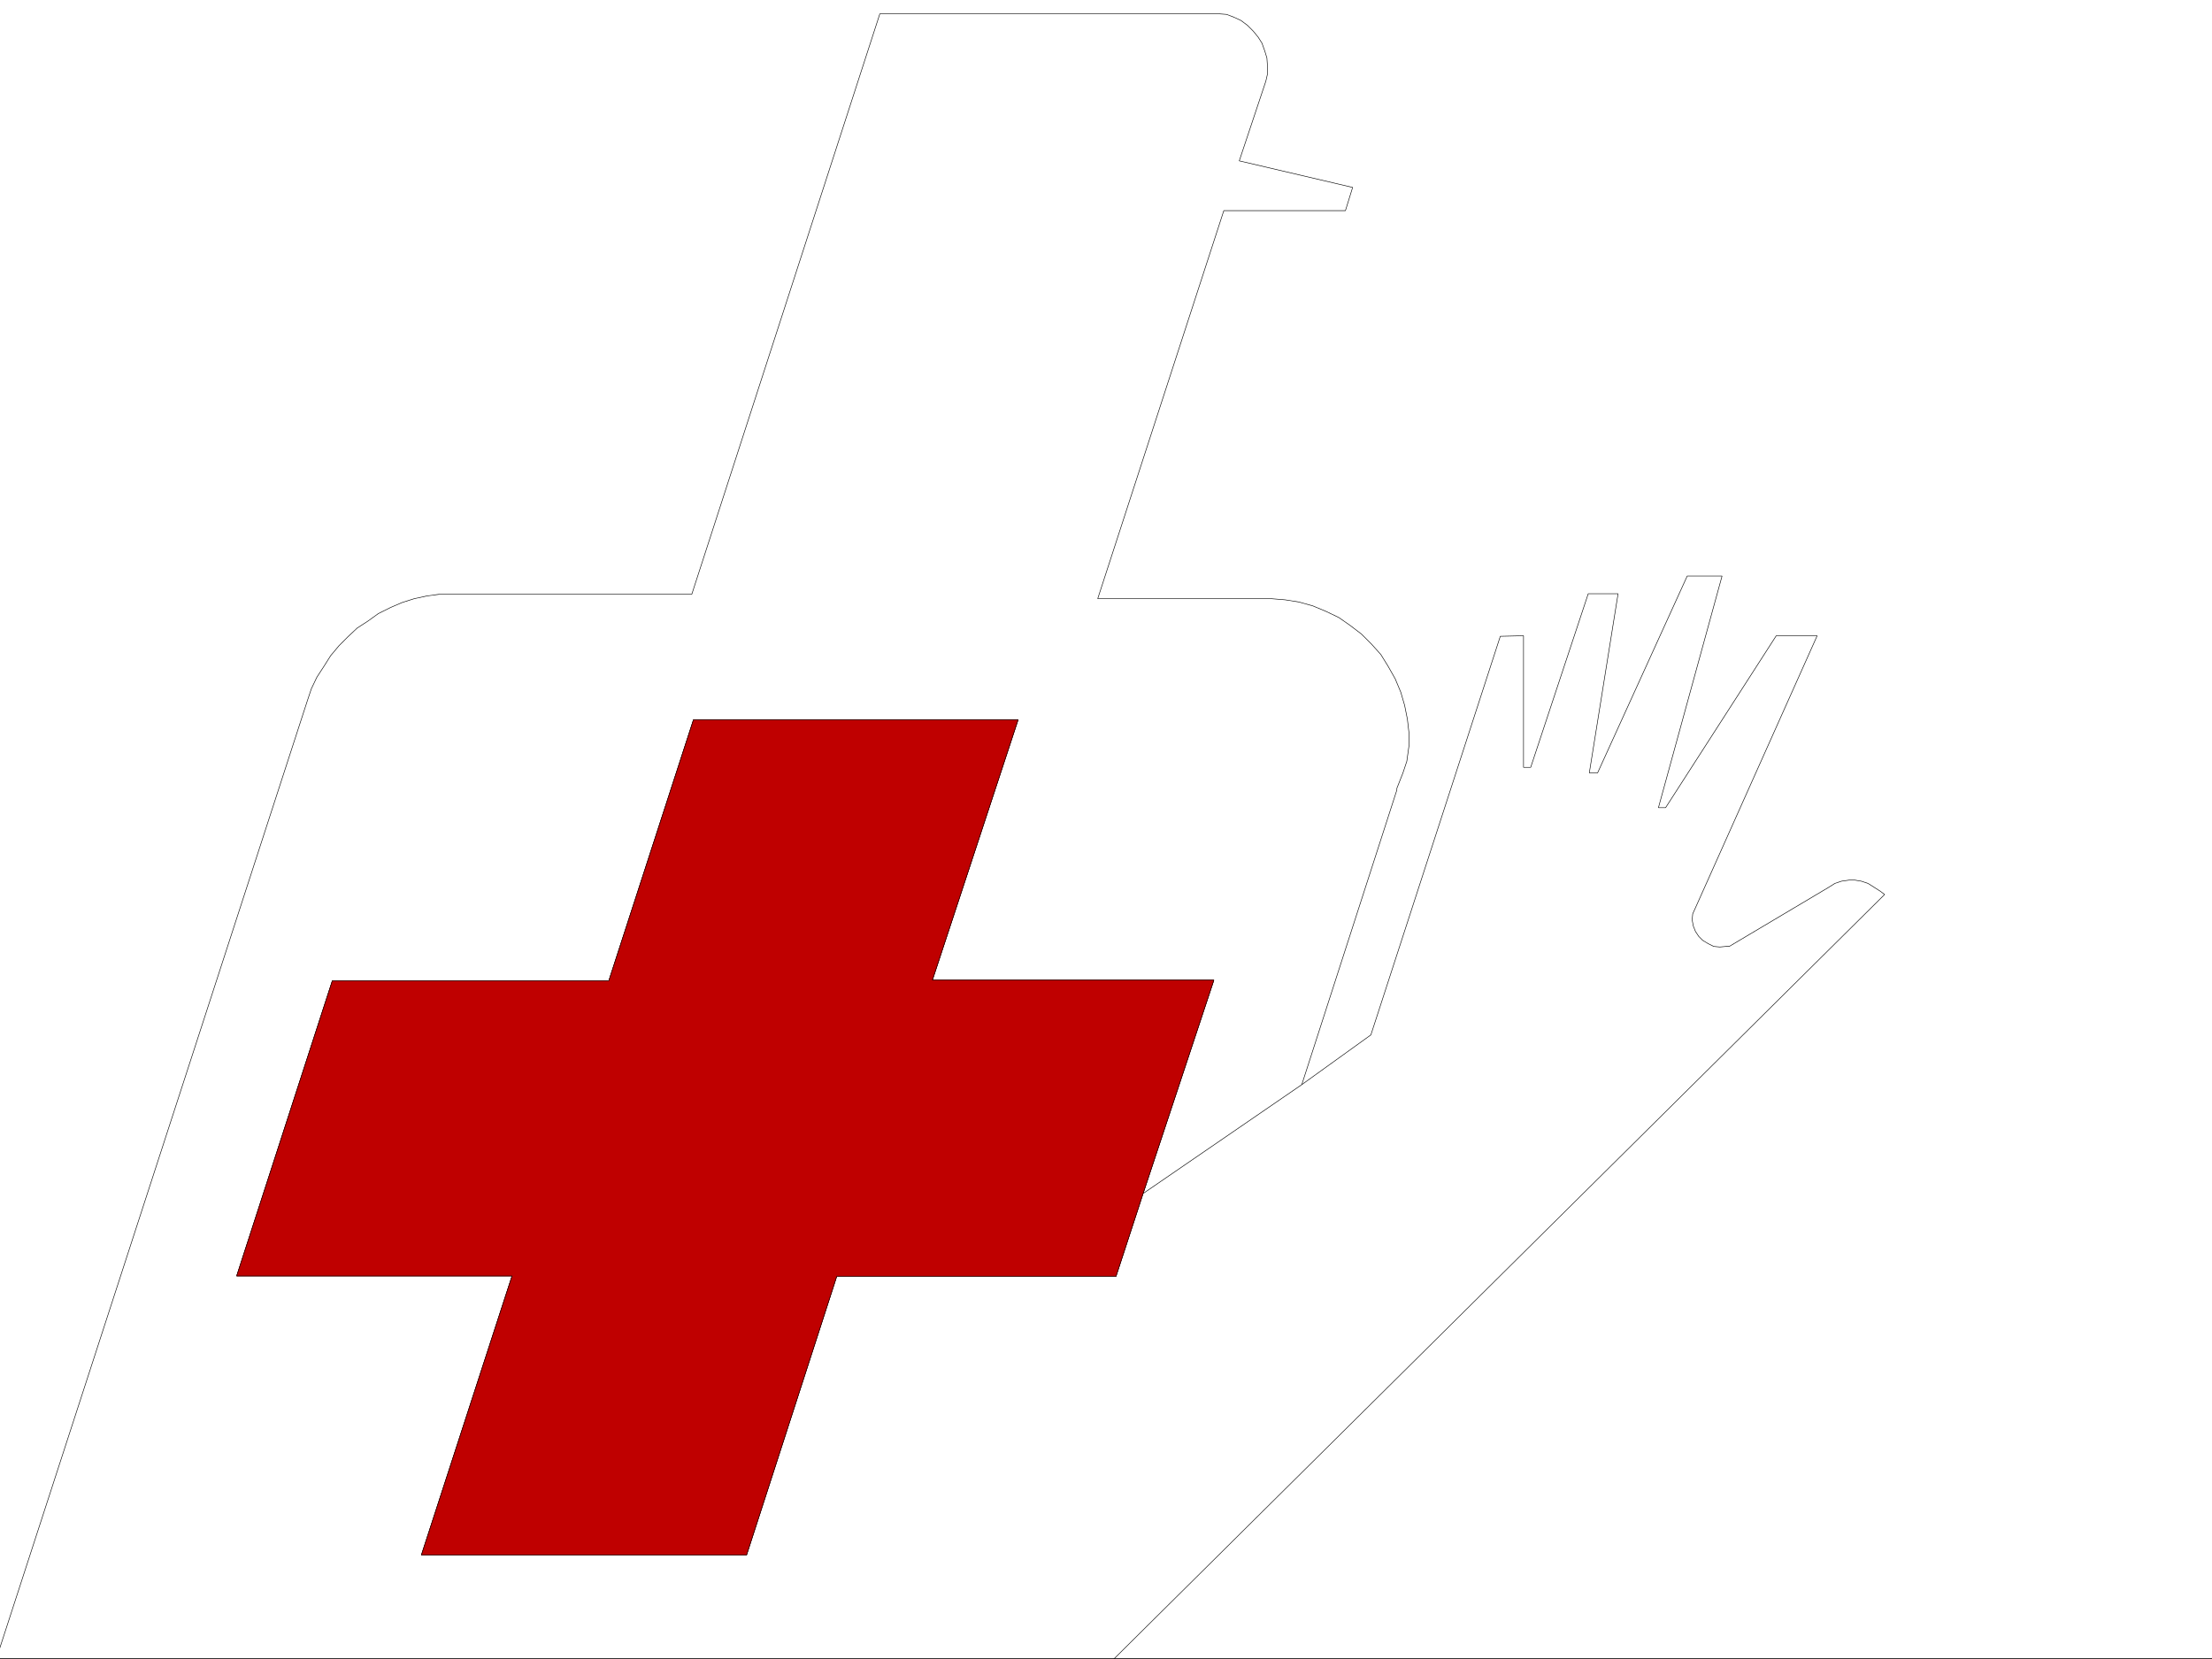
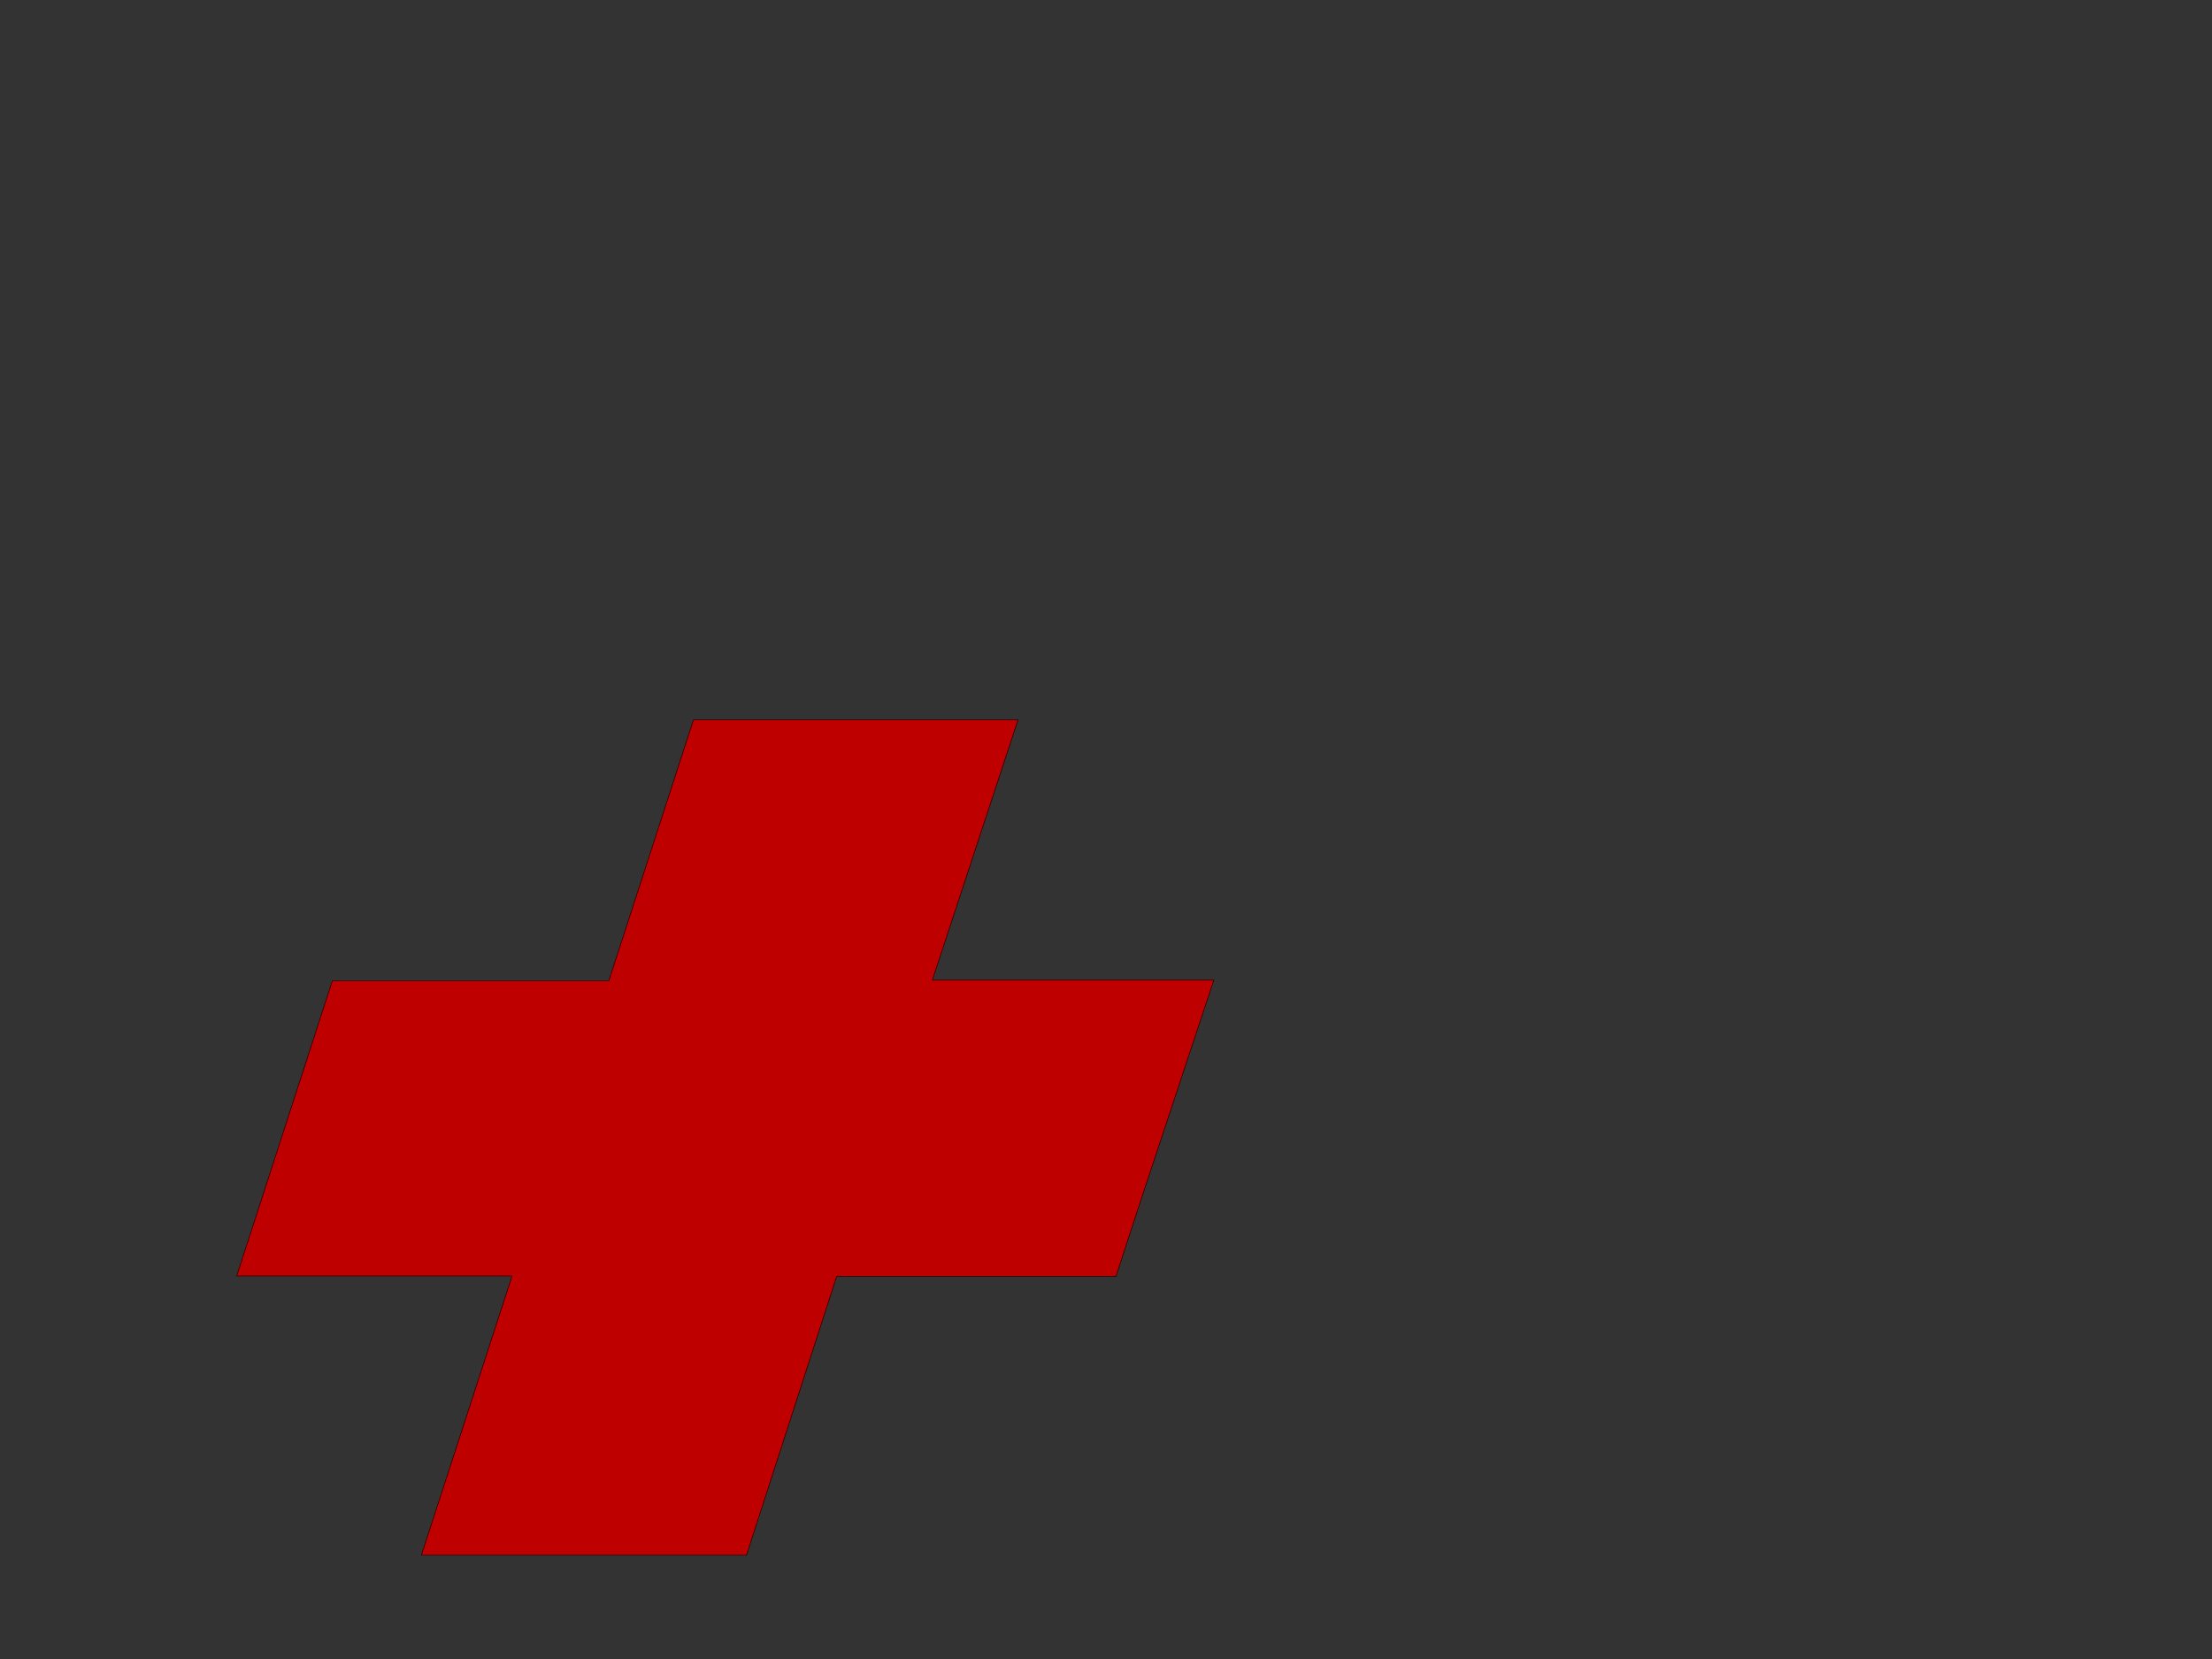
<svg xmlns="http://www.w3.org/2000/svg" width="2997.016" height="2248.25">
  <rect width="100%" height="100%" fill="#333333" stroke="none" />
  <defs>
    <clipPath id="a">
-       <path d="M0 0h2997v2244.137H0Zm0 0" />
-     </clipPath>
+       </clipPath>
    <clipPath id="b">
-       <path d="M0 16h2554v2228.137H0Zm0 0" />
-     </clipPath>
+       </clipPath>
    <clipPath id="c">
-       <path d="M0 16h2554v2230.09H0Zm0 0" />
+       <path d="M0 16h2554v2230.09Zm0 0" />
    </clipPath>
  </defs>
-   <path fill="#fff" d="M0 2246.297h2997.016V0H0Zm0 0" />
  <g clip-path="url(#a)" transform="translate(0 2.16)">
    <path fill="#fff" fill-rule="evenodd" stroke="#fff" stroke-linecap="square" stroke-linejoin="bevel" stroke-miterlimit="10" stroke-width=".743" d="M.742 2244.137h2995.531V-2.16H.743Zm0 0" />
  </g>
  <g clip-path="url(#b)" transform="translate(0 2.16)">
    <path fill="#fff" fill-rule="evenodd" stroke="#fff" stroke-linecap="square" stroke-linejoin="bevel" stroke-miterlimit="10" stroke-width=".743" d="m1763.762 1467.414 93.644-67.41 175.324-540.047 31.477-.742v178.254h9.734l77.926-235.184h40.43l-38.942 242.692h11.22l121.405-266.66h47.196L2247 1092.132h9.734l149.871-232.918h55.442l-164.844 368.515-3.754 8.211-.742 8.25 1.523 8.25 2.973 7.47 4.496 6.765 5.238 5.238 7.508 4.496 7.508 3.754 8.211.742 8.25-.742h4.496l134.856-80.156 8.25-5.238 8.996-3.012 10.476-1.485h7.508l8.992 1.485 8.992 3.012 8.25 5.238 8.211 5.238 6.024 4.5-1056.442 1047.879H-8.992L416.57 946.835l5.243-15.718 7.503-15.719 9.739-15.011 8.992-14.235 11.262-13.449 11.964-12.004 12.747-11.965L498.996 839l13.488-9.738 16.5-8.25 15.72-6.766 16.5-5.238 17.202-3.715 16.5-2.266h342.399L1192.082 16.57h459.266l10.48.743 9.774 3.753 9.738 4.496 8.992 6.723 7.469 7.508 6.765 8.21 5.239 8.25 3.754 10.481 2.968 9.735.746 11.261v10.481l-2.23 9.734-35.973 107.84 153.586 35.969-9.734 31.476h-164.809l-170.828 525.778h235.266l18.73 1.527 18.727 2.969 18.73 5.242 17.985 7.504 17.203 8.25 15.015 10.48 15.72 11.965 13.487 13.489 12.747 14.234 9.738 15.719 9.734 17.242 7.508 17.984 5.238 17.95 3.754 18.726 2.23 19.473v15.758l-3.011 21.699-5.238 15.758-8.25 20.957v2.23l-128.836 399.25-215.051 147.563 95.914-289.145h-381.383l116.13-352.762H939.573l-114.64 353.504H450.316L320.7 1726.566h373.09L570.937 2104.82h440.54l122.148-377.508h378.371l36.715-112.335zm0 0" />
  </g>
  <g clip-path="url(#c)" transform="translate(0 2.16)">
-     <path fill="none" stroke="#000" stroke-linecap="square" stroke-linejoin="bevel" stroke-miterlimit="10" stroke-width=".743" d="m1763.762 1467.414 93.644-67.41 175.324-540.047 31.477-.742v178.254h9.734l77.926-235.184h40.43l-38.942 242.692h11.22l121.405-266.66h47.196L2247 1092.132h9.734l149.871-232.918h55.442l-164.844 368.515-3.754 8.211-.742 8.25 1.523 8.25 2.973 7.47 4.496 6.765 5.238 5.238 7.508 4.496 7.508 3.754 8.211.742 8.25-.742h4.496l134.856-80.156 8.25-5.238 8.996-3.012 10.476-1.485h7.508l8.992 1.485 8.992 3.012 8.25 5.238 8.211 5.238 6.024 4.5-1056.442 1047.879H-8.992L416.57 946.835l5.243-15.718 7.503-15.719 9.739-15.011 8.992-14.235 11.262-13.449 11.964-12.004 12.747-11.965L498.996 839l13.488-9.738 16.5-8.25 15.72-6.766 16.5-5.238 17.202-3.715 16.5-2.266h342.399L1192.082 16.57h459.266l10.48.743 9.774 3.753 9.738 4.496 8.992 6.723 7.469 7.508 6.765 8.21 5.239 8.25 3.754 10.481 2.968 9.735.746 11.261v10.481l-2.23 9.734-35.973 107.84 153.586 35.969-9.734 31.476h-164.809l-170.828 525.778h235.266l18.73 1.527 18.727 2.969 18.73 5.242 17.985 7.504 17.203 8.25 15.015 10.48 15.72 11.965 13.487 13.489 12.747 14.234 9.738 15.719 9.734 17.242 7.508 17.984 5.238 17.95 3.754 18.726 2.23 19.473v15.758l-3.011 21.699-5.238 15.758-8.25 20.957v2.23l-128.836 399.25-215.051 147.563 95.914-289.145h-381.383l116.13-352.762H939.573l-114.64 353.504H450.316L320.7 1726.566h373.09L570.937 2104.82h440.54l122.148-377.508h378.371l36.715-112.335zm0 0" />
-   </g>
+     </g>
  <path fill="#bf0000" fill-rule="evenodd" stroke="#bf0000" stroke-linecap="square" stroke-linejoin="bevel" stroke-miterlimit="10" stroke-width=".743" d="M1644.625 1327.992h-381.383l116.13-352.762H939.573l-114.64 353.504H450.316L320.7 1728.727h373.09L570.938 2106.98h440.539l122.148-377.508h378.371l36.715-112.336zm0 0" />
  <path fill="none" stroke="#000" stroke-linecap="square" stroke-linejoin="bevel" stroke-miterlimit="10" stroke-width=".743" d="M1644.625 1327.992h-381.383l116.13-352.762H939.573l-114.64 353.504H450.316L320.7 1728.727h373.09L570.938 2106.98h440.539l122.148-377.508h378.371l36.715-112.336zm0 0" />
</svg>